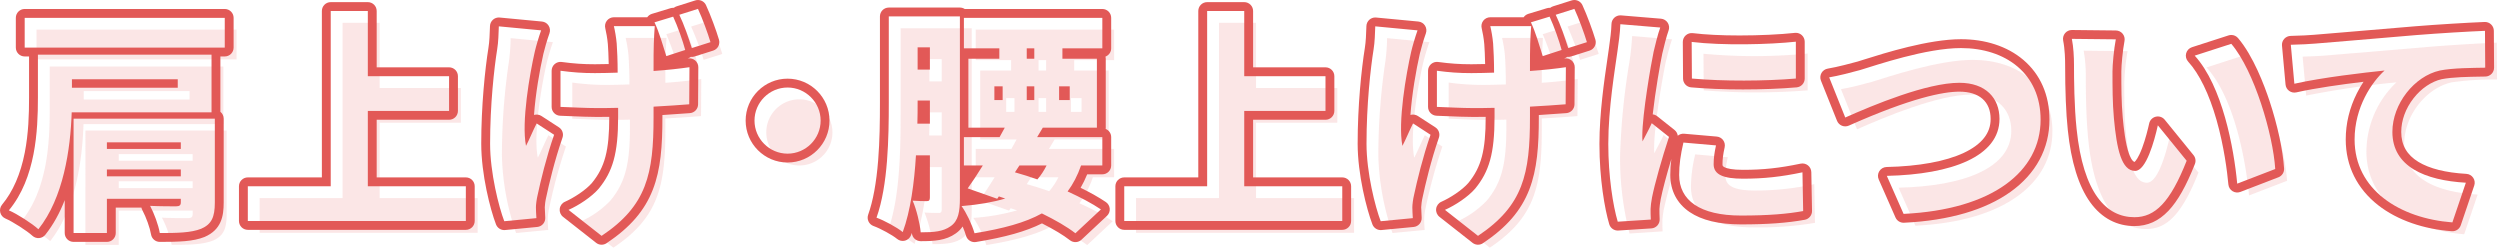
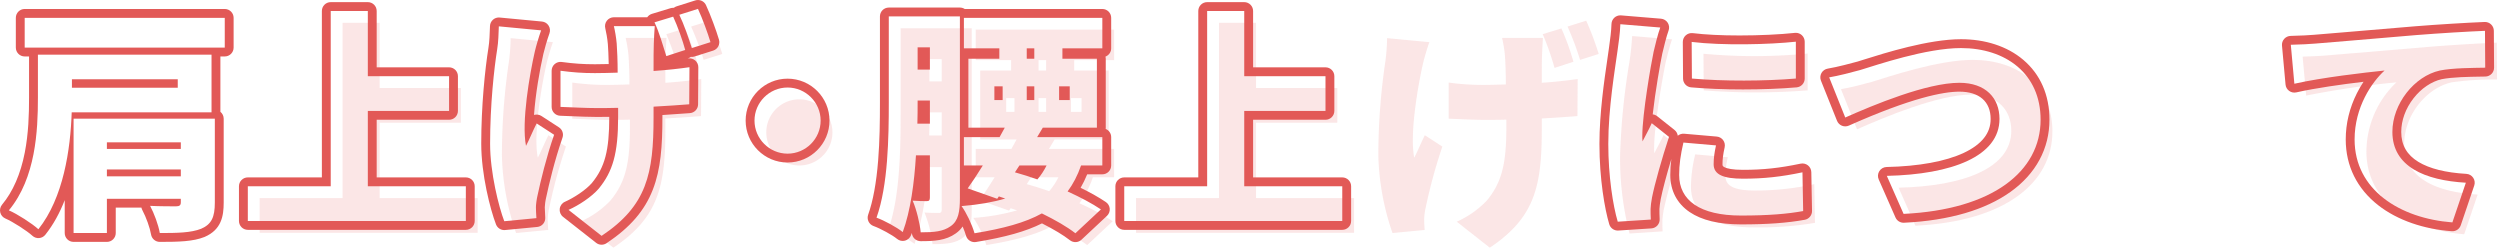
<svg xmlns="http://www.w3.org/2000/svg" width="423.281" height="42.55" viewBox="0 0 423.281 42.55">
  <g id="グループ_11176" data-name="グループ 11176" transform="translate(-519.861 -2450.623)">
    <g id="グループ_11176-2" data-name="グループ 11176" transform="translate(-1338.924 324.44)" style="isolation: isolate">
      <g id="パス_207133" data-name="パス 207133" fill="rgba(0,0,0,0)" stroke-linecap="round" stroke-linejoin="round">
-         <path d="M 1885.841 2166.388 L 1885.208 2166.388 L 1885.102 2165.764 C 1884.893 2164.54 1884.236 2162.701 1883.539 2161.39 L 1883.112 2160.588 L 1877.633 2160.588 L 1877.633 2165.638 L 1877.633 2166.388 L 1876.883 2166.388 L 1871.243 2166.388 L 1870.493 2166.388 L 1870.493 2165.638 L 1870.493 2155.01 C 1869.634 2158.795 1868.204 2162.536 1865.871 2165.465 L 1865.368 2166.095 L 1864.775 2165.548 C 1863.799 2164.647 1861.295 2163.045 1859.99 2162.488 L 1859.065 2162.092 L 1859.708 2161.318 C 1861.634 2159.004 1862.983 2155.919 1863.718 2152.151 C 1864.367 2148.824 1864.454 2145.537 1864.454 2142.761 L 1864.454 2135.442 L 1864.454 2134.992 L 1862.965 2134.992 L 1862.215 2134.992 L 1862.215 2134.242 L 1862.215 2129.203 L 1862.215 2128.453 L 1862.965 2128.453 L 1896.839 2128.453 L 1897.589 2128.453 L 1897.589 2129.203 L 1897.589 2134.242 L 1897.589 2134.992 L 1896.839 2134.992 L 1895.35 2134.992 L 1895.35 2135.442 L 1895.35 2145.2 L 1895.35 2145.53 L 1895.909 2145.53 L 1895.909 2146.28 L 1895.909 2160.479 C 1895.909 2161.907 1895.73 2162.896 1895.328 2163.684 C 1894.891 2164.538 1894.195 2165.149 1893.137 2165.605 L 1893.127 2165.61 L 1893.116 2165.614 C 1891.302 2166.333 1888.957 2166.388 1885.841 2166.388 Z" stroke="none" />
+         <path d="M 1885.841 2166.388 L 1885.208 2166.388 L 1885.102 2165.764 C 1884.893 2164.54 1884.236 2162.701 1883.539 2161.39 L 1883.112 2160.588 L 1877.633 2160.588 L 1877.633 2165.638 L 1877.633 2166.388 L 1876.883 2166.388 L 1871.243 2166.388 L 1870.493 2166.388 L 1870.493 2165.638 L 1870.493 2155.01 C 1869.634 2158.795 1868.204 2162.536 1865.871 2165.465 L 1865.368 2166.095 L 1864.775 2165.548 C 1863.799 2164.647 1861.295 2163.045 1859.99 2162.488 L 1859.065 2162.092 L 1859.708 2161.318 C 1861.634 2159.004 1862.983 2155.919 1863.718 2152.151 C 1864.367 2148.824 1864.454 2145.537 1864.454 2142.761 L 1864.454 2135.442 L 1864.454 2134.992 L 1862.965 2134.992 L 1862.215 2134.992 L 1862.215 2134.242 L 1862.215 2129.203 L 1862.215 2128.453 L 1862.965 2128.453 L 1896.839 2128.453 L 1897.589 2128.453 L 1897.589 2129.203 L 1897.589 2134.242 L 1897.589 2134.992 L 1896.839 2134.992 L 1895.35 2134.992 L 1895.35 2135.442 L 1895.35 2145.2 L 1895.35 2145.53 L 1895.909 2145.53 L 1895.909 2146.28 L 1895.909 2160.479 C 1894.891 2164.538 1894.195 2165.149 1893.137 2165.605 L 1893.127 2165.61 L 1893.116 2165.614 C 1891.302 2166.333 1888.957 2166.388 1885.841 2166.388 Z" stroke="none" />
        <path d="M 1862.965 2129.203 L 1862.965 2134.242 L 1896.839 2134.242 L 1896.839 2129.203 L 1862.965 2129.203 M 1865.204 2135.442 L 1865.204 2142.761 C 1865.204 2148.28 1864.844 2156.318 1860.285 2161.798 C 1861.686 2162.397 1864.244 2164.037 1865.284 2164.997 C 1869.523 2159.678 1870.723 2151.479 1870.924 2145.2 L 1894.6 2145.2 L 1894.6 2135.442 L 1865.204 2135.442 M 1888.881 2141.041 L 1870.963 2141.041 L 1870.963 2139.602 L 1888.881 2139.602 L 1888.881 2141.041 M 1871.243 2146.28 L 1871.243 2165.638 L 1876.883 2165.638 L 1876.883 2159.838 L 1889.4 2159.838 L 1889.4 2160.438 C 1889.4 2160.958 1889.16 2161.118 1888.561 2161.118 C 1888.041 2161.118 1885.761 2161.118 1884.201 2161.038 C 1884.881 2162.317 1885.602 2164.237 1885.841 2165.638 C 1888.801 2165.638 1891.12 2165.598 1892.84 2164.917 C 1894.6 2164.157 1895.159 2162.958 1895.159 2160.479 L 1895.159 2146.28 L 1871.243 2146.28 M 1889.4 2151.399 L 1876.883 2151.399 L 1876.883 2150.28 L 1889.4 2150.28 L 1889.4 2151.399 M 1889.4 2156.039 L 1876.883 2156.039 L 1876.883 2154.879 L 1889.4 2154.879 L 1889.4 2156.039 M 1862.965 2127.703 L 1896.839 2127.703 C 1897.667 2127.703 1898.339 2128.375 1898.339 2129.203 L 1898.339 2134.242 C 1898.339 2135.07 1897.667 2135.742 1896.839 2135.742 L 1896.1 2135.742 L 1896.1 2145.112 C 1896.441 2145.387 1896.659 2145.808 1896.659 2146.28 L 1896.659 2160.479 C 1896.659 2162.776 1896.268 2165.07 1893.435 2166.294 C 1893.421 2166.3 1893.406 2166.306 1893.392 2166.312 C 1891.455 2167.079 1889.04 2167.138 1885.841 2167.138 C 1885.11 2167.138 1884.485 2166.611 1884.362 2165.89 C 1884.165 2164.735 1883.541 2162.991 1882.877 2161.742 C 1882.808 2161.613 1882.76 2161.477 1882.731 2161.338 L 1878.383 2161.338 L 1878.383 2165.638 C 1878.383 2166.466 1877.711 2167.138 1876.883 2167.138 L 1871.243 2167.138 C 1870.415 2167.138 1869.743 2166.466 1869.743 2165.638 L 1869.743 2160.069 C 1868.912 2162.194 1867.839 2164.198 1866.457 2165.932 C 1866.197 2166.258 1865.814 2166.461 1865.398 2166.493 C 1864.984 2166.525 1864.573 2166.382 1864.267 2166.099 C 1863.354 2165.257 1860.919 2163.7 1859.695 2163.177 C 1859.26 2162.991 1858.938 2162.61 1858.827 2162.149 C 1858.716 2161.689 1858.829 2161.203 1859.132 2160.839 C 1860.976 2158.622 1862.271 2155.651 1862.982 2152.007 C 1863.618 2148.743 1863.704 2145.502 1863.704 2142.761 L 1863.704 2135.742 L 1862.965 2135.742 C 1862.136 2135.742 1861.465 2135.07 1861.465 2134.242 L 1861.465 2129.203 C 1861.465 2128.375 1862.136 2127.703 1862.965 2127.703 Z" stroke="none" fill="#e25957" />
      </g>
      <g id="パス_207134" data-name="パス 207134" fill="rgba(0,0,0,0)" stroke-linecap="round" stroke-linejoin="round">
        <path d="M 1938.408 2164.348 L 1937.658 2164.348 L 1900.744 2164.348 L 1899.994 2164.348 L 1899.994 2163.598 L 1899.994 2157.719 L 1899.994 2156.969 L 1900.744 2156.969 L 1914.032 2156.969 L 1914.032 2128.044 L 1914.032 2127.294 L 1914.782 2127.294 L 1921.062 2127.294 L 1921.812 2127.294 L 1921.812 2128.044 L 1921.812 2138.332 L 1934.818 2138.332 L 1935.568 2138.332 L 1935.568 2139.082 L 1935.568 2144.961 L 1935.568 2145.711 L 1934.818 2145.711 L 1921.812 2145.711 L 1921.812 2156.969 L 1937.658 2156.969 L 1938.408 2156.969 L 1938.408 2157.719 L 1938.408 2163.598 L 1938.408 2164.348 Z" stroke="none" />
        <path d="M 1937.658 2163.598 L 1937.658 2157.719 L 1921.062 2157.719 L 1921.062 2144.961 L 1934.818 2144.961 L 1934.818 2139.082 L 1921.062 2139.082 L 1921.062 2128.044 L 1914.782 2128.044 L 1914.782 2157.719 L 1900.744 2157.719 L 1900.744 2163.598 L 1937.658 2163.598 M 1937.658 2165.098 L 1900.744 2165.098 C 1899.916 2165.098 1899.244 2164.426 1899.244 2163.598 L 1899.244 2157.719 C 1899.244 2156.891 1899.916 2156.219 1900.744 2156.219 L 1913.282 2156.219 L 1913.282 2128.044 C 1913.282 2127.216 1913.953 2126.544 1914.782 2126.544 L 1921.062 2126.544 C 1921.89 2126.544 1922.562 2127.216 1922.562 2128.044 L 1922.562 2137.582 L 1934.818 2137.582 C 1935.646 2137.582 1936.318 2138.254 1936.318 2139.082 L 1936.318 2144.961 C 1936.318 2145.789 1935.646 2146.461 1934.818 2146.461 L 1922.562 2146.461 L 1922.562 2156.219 L 1937.658 2156.219 C 1938.486 2156.219 1939.158 2156.891 1939.158 2157.719 L 1939.158 2163.598 C 1939.158 2164.426 1938.486 2165.098 1937.658 2165.098 Z" stroke="none" fill="#e25957" />
      </g>
      <g id="パス_207135" data-name="パス 207135" fill="rgba(0,0,0,0)" stroke-linecap="round" stroke-linejoin="round">
        <path d="M 1960.606 2167.042 L 1960.179 2166.707 L 1954.58 2162.308 L 1953.598 2161.537 L 1954.74 2161.032 C 1956.24 2160.368 1958.396 2159.023 1959.587 2157.636 C 1960.759 2156.205 1961.492 2154.807 1961.963 2153.104 C 1962.46 2151.312 1962.691 2149.055 1962.691 2146.001 L 1962.691 2145.209 C 1961.667 2145.23 1960.661 2145.23 1959.682 2145.23 C 1958.475 2145.23 1956.984 2145.167 1955.406 2145.101 C 1954.83 2145.077 1954.235 2145.052 1953.656 2145.031 L 1952.934 2145.004 L 1952.934 2144.281 L 1952.934 2138.162 L 1952.934 2137.305 L 1953.784 2137.419 C 1955.894 2137.702 1957.502 2137.812 1959.521 2137.812 C 1960.523 2137.812 1961.542 2137.785 1962.607 2137.753 C 1962.591 2136.036 1962.52 2134.523 1962.453 2133.618 C 1962.373 2132.62 1962.131 2131.337 1961.993 2130.786 L 1961.76 2129.854 L 1962.721 2129.854 L 1968.717 2129.854 L 1968.548 2129.499 L 1969.382 2129.245 L 1972.542 2128.285 L 1973.166 2128.096 L 1973.167 2128.097 L 1973.573 2127.969 L 1976.733 2126.969 L 1977.362 2126.77 L 1977.639 2127.369 C 1978.429 2129.071 1979.356 2131.624 1979.797 2133.109 L 1980.007 2133.815 L 1979.304 2134.037 L 1976.145 2135.037 L 1975.436 2135.261 L 1975.425 2135.228 L 1975.031 2135.356 L 1971.832 2136.396 L 1971.114 2136.63 L 1970.885 2135.91 C 1970.778 2135.574 1970.67 2135.225 1970.556 2134.855 C 1970.448 2134.506 1970.337 2134.147 1970.222 2133.783 C 1970.195 2134.543 1970.191 2135.896 1970.19 2137.395 C 1971.997 2137.253 1973.824 2137.052 1975.411 2136.82 L 1976.276 2136.694 L 1976.27 2137.567 L 1976.229 2143.846 L 1976.224 2144.537 L 1975.535 2144.589 L 1975.418 2144.598 C 1974.033 2144.701 1972.191 2144.84 1970.19 2144.952 L 1970.19 2146.04 C 1970.19 2150.806 1969.923 2154.667 1968.619 2158.016 C 1967.953 2159.727 1967.039 2161.244 1965.824 2162.654 C 1964.586 2164.092 1963.027 2165.428 1961.058 2166.741 L 1960.606 2167.042 Z M 1943.668 2164.439 L 1943.464 2163.906 C 1942.447 2161.254 1941.015 2155.347 1941.015 2150.52 C 1941.015 2144.193 1941.64 2138.046 1942.224 2134.403 C 1942.405 2133.315 1942.451 2131.93 1942.488 2130.817 L 1942.495 2130.619 L 1942.521 2129.822 L 1943.315 2129.897 L 1950.474 2130.576 L 1951.433 2130.667 L 1951.109 2131.575 C 1950.738 2132.616 1950.255 2134.243 1950.056 2135.127 C 1949.376 2138.103 1948.342 2143.865 1948.358 2148.025 C 1948.566 2147.571 1948.775 2147.126 1948.978 2146.735 L 1949.359 2146.001 L 1950.052 2146.451 L 1953.012 2148.371 L 1953.505 2148.691 L 1953.312 2149.246 C 1951.932 2153.217 1950.981 2157.309 1950.537 2159.394 L 1950.535 2159.407 L 1950.532 2159.42 C 1950.386 2160.003 1950.273 2160.897 1950.273 2161.278 C 1950.273 2161.629 1950.302 2162.282 1950.352 2163.069 L 1950.399 2163.794 L 1949.676 2163.864 L 1944.235 2164.385 L 1943.668 2164.439 Z" stroke="none" />
        <path d="M 1976.959 2127.684 L 1973.799 2128.684 C 1974.6 2130.323 1975.359 2132.603 1975.919 2134.322 L 1979.078 2133.322 C 1978.639 2131.843 1977.719 2129.323 1976.959 2127.684 M 1972.76 2129.003 L 1969.6 2129.963 C 1970.4 2131.643 1971.04 2133.923 1971.6 2135.683 L 1974.799 2134.643 C 1974.399 2133.123 1973.52 2130.644 1972.76 2129.003 M 1962.721 2130.604 C 1962.881 2131.243 1963.121 2132.563 1963.201 2133.563 C 1963.281 2134.643 1963.361 2136.482 1963.361 2138.481 C 1962.041 2138.521 1960.762 2138.562 1959.521 2138.562 C 1957.402 2138.562 1955.763 2138.441 1953.684 2138.162 L 1953.684 2144.281 C 1955.803 2144.36 1958.042 2144.48 1959.682 2144.48 C 1960.922 2144.48 1962.162 2144.48 1963.441 2144.44 L 1963.441 2146.001 C 1963.441 2152.199 1962.521 2155.239 1960.162 2158.118 C 1958.962 2159.519 1956.762 2160.958 1955.043 2161.718 L 1960.642 2166.117 C 1968.32 2160.998 1969.44 2155.599 1969.44 2146.04 L 1969.44 2144.241 C 1971.76 2144.121 1973.879 2143.961 1975.479 2143.841 L 1975.52 2137.562 C 1973.879 2137.802 1971.76 2138.042 1969.44 2138.202 C 1969.44 2136.202 1969.44 2134.402 1969.48 2133.563 C 1969.52 2132.643 1969.561 2131.603 1969.641 2130.604 L 1962.721 2130.604 M 1943.244 2130.644 C 1943.205 2131.803 1943.164 2133.322 1942.965 2134.522 C 1942.445 2137.762 1941.765 2143.921 1941.765 2150.52 C 1941.765 2155.438 1943.244 2161.238 1944.164 2163.638 L 1949.604 2163.117 C 1949.563 2162.478 1949.523 2161.718 1949.523 2161.278 C 1949.523 2160.838 1949.644 2159.878 1949.804 2159.238 C 1950.323 2156.799 1951.283 2152.8 1952.604 2149 L 1949.644 2147.08 C 1949.043 2148.24 1948.363 2149.92 1947.844 2150.88 C 1947.044 2146.841 1948.484 2138.642 1949.324 2134.962 C 1949.523 2134.082 1950.004 2132.442 1950.403 2131.323 L 1943.244 2130.644 M 1976.959 2126.184 C 1977.53 2126.184 1978.068 2126.511 1978.32 2127.053 C 1979.124 2128.787 1980.068 2131.385 1980.516 2132.895 C 1980.749 2133.679 1980.31 2134.505 1979.531 2134.752 L 1976.372 2135.752 C 1976.161 2135.819 1975.946 2135.837 1975.74 2135.812 C 1975.602 2135.923 1975.441 2136.011 1975.263 2136.07 L 1975.185 2136.095 C 1975.224 2136.089 1975.264 2136.083 1975.303 2136.078 C 1975.737 2136.014 1976.175 2136.143 1976.505 2136.43 C 1976.835 2136.718 1977.023 2137.135 1977.02 2137.572 L 1976.979 2143.851 C 1976.974 2144.632 1976.37 2145.279 1975.591 2145.337 L 1975.474 2145.346 C 1974.251 2145.437 1972.672 2145.556 1970.94 2145.659 L 1970.94 2146.04 C 1970.94 2150.891 1970.664 2154.83 1969.318 2158.288 C 1968.62 2160.08 1967.663 2161.668 1966.392 2163.144 C 1965.109 2164.633 1963.5 2166.014 1961.474 2167.365 C 1960.935 2167.725 1960.225 2167.698 1959.715 2167.296 L 1954.116 2162.897 C 1953.702 2162.572 1953.489 2162.054 1953.555 2161.531 C 1953.62 2161.009 1953.955 2160.559 1954.436 2160.346 C 1955.905 2159.697 1957.945 2158.394 1959.012 2157.154 C 1961.202 2154.476 1961.941 2151.659 1961.941 2146.001 L 1961.941 2145.971 C 1961.175 2145.98 1960.421 2145.98 1959.682 2145.98 C 1958.46 2145.98 1956.961 2145.917 1955.374 2145.851 C 1954.799 2145.826 1954.205 2145.802 1953.628 2145.78 C 1952.822 2145.75 1952.184 2145.088 1952.184 2144.281 L 1952.184 2138.162 C 1952.184 2137.729 1952.371 2137.318 1952.696 2137.033 C 1953.022 2136.748 1953.454 2136.617 1953.883 2136.676 C 1955.958 2136.954 1957.538 2137.062 1959.521 2137.062 C 1960.28 2137.062 1961.051 2137.046 1961.847 2137.025 C 1961.821 2135.636 1961.762 2134.439 1961.705 2133.677 C 1961.631 2132.759 1961.403 2131.515 1961.266 2130.969 C 1961.154 2130.52 1961.254 2130.045 1961.538 2129.681 C 1961.823 2129.317 1962.259 2129.104 1962.721 2129.104 L 1968.37 2129.104 C 1968.561 2128.831 1968.84 2128.626 1969.164 2128.528 L 1972.324 2127.568 C 1972.505 2127.512 1972.69 2127.494 1972.87 2127.507 C 1973.01 2127.396 1973.172 2127.309 1973.346 2127.254 L 1976.506 2126.254 C 1976.656 2126.207 1976.809 2126.184 1976.959 2126.184 Z M 1943.244 2129.144 C 1943.291 2129.144 1943.338 2129.146 1943.386 2129.151 L 1950.545 2129.83 C 1951.005 2129.873 1951.42 2130.127 1951.668 2130.518 C 1951.917 2130.908 1951.971 2131.391 1951.816 2131.827 C 1951.415 2132.951 1950.96 2134.526 1950.787 2135.293 C 1950.163 2138.026 1949.448 2142.137 1949.2 2145.647 C 1949.22 2145.641 1949.24 2145.635 1949.26 2145.63 C 1949.669 2145.522 1950.105 2145.592 1950.46 2145.822 L 1953.42 2147.741 C 1954 2148.117 1954.248 2148.84 1954.021 2149.492 C 1952.654 2153.425 1951.711 2157.482 1951.271 2159.55 C 1951.267 2159.567 1951.263 2159.585 1951.259 2159.602 C 1951.122 2160.15 1951.023 2160.984 1951.023 2161.278 C 1951.023 2161.614 1951.051 2162.249 1951.101 2163.021 C 1951.153 2163.829 1950.553 2164.533 1949.747 2164.61 L 1944.307 2165.131 C 1943.637 2165.196 1943.004 2164.804 1942.763 2164.175 C 1941.797 2161.655 1940.265 2155.719 1940.265 2150.52 C 1940.265 2144.149 1940.895 2137.956 1941.484 2134.284 C 1941.484 2134.282 1941.485 2134.279 1941.485 2134.277 C 1941.657 2133.241 1941.702 2131.883 1941.738 2130.792 L 1941.745 2130.594 C 1941.759 2130.18 1941.943 2129.791 1942.254 2129.518 C 1942.528 2129.276 1942.881 2129.144 1943.244 2129.144 Z" stroke="none" fill="#e25957" />
      </g>
      <g id="パス_207136" data-name="パス 207136" fill="rgba(0,0,0,0)" stroke-linecap="round" stroke-linejoin="round">
        <path d="M 1992.13 2152.949 C 1988.629 2152.949 1985.781 2150.101 1985.781 2146.601 C 1985.781 2143.1 1988.629 2140.251 1992.13 2140.251 C 1995.631 2140.251 1998.479 2143.1 1998.479 2146.601 C 1998.479 2150.101 1995.631 2152.949 1992.13 2152.949 Z" stroke="none" />
        <path d="M 1992.13 2152.199 C 1995.209 2152.199 1997.729 2149.68 1997.729 2146.601 C 1997.729 2143.521 1995.209 2141.001 1992.13 2141.001 C 1989.051 2141.001 1986.531 2143.521 1986.531 2146.601 C 1986.531 2149.68 1989.051 2152.199 1992.13 2152.199 M 1992.13 2153.699 C 1988.216 2153.699 1985.031 2150.515 1985.031 2146.601 C 1985.031 2142.686 1988.216 2139.501 1992.13 2139.501 C 1996.044 2139.501 1999.229 2142.686 1999.229 2146.601 C 1999.229 2150.515 1996.044 2153.699 1992.13 2153.699 Z" stroke="none" fill="#e25957" />
      </g>
      <g id="パス_207137" data-name="パス 207137" fill="rgba(0,0,0,0)" stroke-linecap="round" stroke-linejoin="round">
        <path d="M 2011.964 2166.733 L 2011.149 2166.054 C 2010.23 2165.289 2008.065 2164.145 2006.938 2163.745 L 2006.23 2163.493 L 2006.483 2162.786 C 2007.335 2160.403 2007.901 2157.331 2008.216 2153.395 C 2008.482 2150.06 2008.519 2146.717 2008.519 2143.601 L 2008.519 2128.963 L 2008.519 2128.213 L 2009.269 2128.213 L 2021.307 2128.213 L 2022.057 2128.213 L 2022.057 2128.453 L 2045.423 2128.453 L 2046.173 2128.453 L 2046.173 2129.203 L 2046.173 2134.362 L 2046.173 2135.112 L 2045.423 2135.112 L 2039.414 2135.112 L 2039.414 2135.372 L 2044.503 2135.372 L 2045.253 2135.372 L 2045.253 2136.122 L 2045.253 2147.8 L 2045.253 2148.55 L 2044.503 2148.55 L 2035.769 2148.55 L 2035.709 2148.65 L 2045.423 2148.65 L 2046.173 2148.65 L 2046.173 2149.4 L 2046.173 2154.199 L 2046.173 2154.949 L 2045.423 2154.949 L 2042.349 2154.949 C 2041.884 2156.179 2041.329 2157.283 2040.669 2158.294 C 2042.658 2159.232 2044.315 2160.146 2045.603 2161.017 L 2046.382 2161.543 L 2045.695 2162.186 L 2041.375 2166.225 L 2040.908 2166.662 L 2040.403 2166.269 C 2039.17 2165.311 2037.466 2164.292 2035.201 2163.162 C 2032.542 2164.567 2029.032 2165.577 2023.907 2166.417 L 2023.251 2166.525 L 2023.066 2165.885 C 2022.788 2164.926 2022.284 2163.747 2021.755 2162.768 C 2021.499 2163.684 2021.031 2164.495 2020.18 2165.09 C 2018.66 2166.179 2016.784 2166.268 2014.668 2166.268 L 2013.978 2166.268 L 2013.921 2165.58 C 2013.85 2164.728 2013.608 2163.541 2013.303 2162.446 C 2013.019 2163.661 2012.695 2164.76 2012.332 2165.739 L 2011.964 2166.733 Z M 2022.057 2158.672 L 2022.057 2159.718 C 2022.057 2159.907 2022.056 2160.096 2022.052 2160.285 C 2023.24 2160.177 2024.361 2160.032 2025.408 2159.852 L 2022.378 2158.785 L 2022.057 2158.672 Z M 2013.888 2159.447 C 2014.491 2159.48 2015.098 2159.487 2015.478 2159.488 L 2015.478 2153.229 L 2014.571 2153.229 C 2014.417 2155.501 2014.188 2157.576 2013.888 2159.447 Z M 2022.057 2154.949 L 2022.057 2157.585 C 2022.649 2156.754 2023.252 2155.859 2023.833 2154.949 L 2022.057 2154.949 Z M 2031.903 2154.949 C 2032.692 2155.185 2033.454 2155.429 2034.18 2155.679 C 2034.36 2155.45 2034.533 2155.207 2034.698 2154.949 L 2031.903 2154.949 Z M 2022.057 2148.65 L 2027.588 2148.65 C 2027.606 2148.616 2027.625 2148.583 2027.643 2148.55 L 2022.746 2148.55 L 2022.057 2148.55 L 2022.057 2148.65 Z M 2014.877 2146.37 L 2015.478 2146.37 L 2015.478 2143.951 L 2014.898 2143.951 C 2014.898 2144.707 2014.895 2145.525 2014.877 2146.37 Z M 2038.854 2142.371 L 2039.154 2142.371 L 2039.154 2141.552 L 2038.854 2141.552 L 2038.854 2142.371 Z M 2014.898 2137.212 L 2015.478 2137.212 L 2015.478 2134.952 L 2014.898 2134.952 L 2014.898 2137.212 Z M 2022.057 2135.372 L 2022.746 2135.372 L 2027.235 2135.372 L 2027.235 2135.112 L 2022.057 2135.112 L 2022.057 2135.372 Z" stroke="none" />
        <path d="M 2040.863 2165.677 L 2045.183 2161.638 C 2043.703 2160.638 2041.743 2159.599 2039.543 2158.599 C 2040.463 2157.358 2041.223 2155.919 2041.823 2154.199 L 2045.423 2154.199 L 2045.423 2149.4 L 2034.385 2149.4 L 2035.344 2147.8 L 2044.503 2147.8 L 2044.503 2136.122 L 2038.664 2136.122 L 2038.664 2134.362 L 2045.423 2134.362 L 2045.423 2129.203 L 2021.986 2129.203 L 2021.986 2134.362 L 2027.985 2134.362 L 2027.985 2136.122 L 2022.746 2136.122 L 2022.746 2147.8 L 2028.905 2147.8 C 2028.625 2148.32 2028.346 2148.84 2028.025 2149.4 L 2021.986 2149.4 L 2021.986 2154.199 L 2025.186 2154.199 C 2024.307 2155.639 2023.426 2156.959 2022.627 2158.078 L 2027.625 2159.838 L 2027.906 2159.438 L 2028.985 2159.798 C 2026.986 2160.398 2024.547 2160.838 2021.586 2161.078 C 2022.387 2162.158 2023.346 2164.157 2023.786 2165.677 C 2028.666 2164.877 2032.385 2163.878 2035.185 2162.317 C 2037.464 2163.438 2039.424 2164.558 2040.863 2165.677 M 2031.385 2154.199 L 2035.984 2154.199 C 2035.545 2155.079 2035.024 2155.879 2034.424 2156.559 C 2033.185 2156.119 2031.904 2155.719 2030.625 2155.359 L 2031.385 2154.199 M 2038.104 2140.802 L 2039.904 2140.802 L 2039.904 2143.121 L 2038.104 2143.121 L 2038.104 2140.802 M 2032.625 2140.802 L 2033.904 2140.802 L 2033.904 2143.121 L 2032.625 2143.121 L 2032.625 2140.802 M 2027.146 2140.802 L 2028.545 2140.802 L 2028.545 2143.121 L 2027.146 2143.121 L 2027.146 2140.802 M 2032.625 2134.362 L 2033.904 2134.362 L 2033.904 2136.122 L 2032.625 2136.122 L 2032.625 2134.362 M 2014.668 2165.518 C 2016.907 2165.518 2018.467 2165.397 2019.747 2164.478 C 2021.066 2163.558 2021.307 2161.998 2021.307 2159.718 L 2021.307 2128.963 L 2009.269 2128.963 L 2009.269 2143.601 C 2009.269 2149.439 2009.148 2157.559 2007.189 2163.038 C 2008.429 2163.478 2010.668 2164.678 2011.629 2165.478 C 2012.948 2161.918 2013.588 2157.118 2013.868 2152.479 L 2016.228 2152.479 L 2016.228 2159.599 C 2016.228 2160.078 2016.107 2160.238 2015.707 2160.238 C 2015.308 2160.238 2014.229 2160.238 2013.309 2160.158 C 2013.947 2161.598 2014.548 2164.077 2014.668 2165.518 M 2014.148 2143.201 L 2016.228 2143.201 L 2016.228 2147.12 L 2014.107 2147.12 C 2014.148 2145.881 2014.148 2144.681 2014.148 2143.601 L 2014.148 2143.201 M 2014.148 2134.202 L 2016.228 2134.202 L 2016.228 2137.962 L 2014.148 2137.962 L 2014.148 2134.202 M 2023.785 2167.177 C 2023.128 2167.177 2022.533 2166.744 2022.345 2166.094 C 2022.207 2165.617 2022.005 2165.073 2021.772 2164.53 C 2021.477 2164.966 2021.098 2165.363 2020.614 2165.702 C 2018.914 2166.919 2016.915 2167.018 2014.668 2167.018 C 2013.888 2167.018 2013.238 2166.42 2013.173 2165.643 C 2013.173 2165.636 2013.172 2165.629 2013.171 2165.622 C 2013.127 2165.75 2013.081 2165.875 2013.036 2165.999 C 2012.866 2166.456 2012.486 2166.802 2012.016 2166.927 C 2011.546 2167.053 2011.044 2166.942 2010.669 2166.631 C 2009.89 2165.982 2007.843 2164.862 2006.687 2164.452 C 2006.312 2164.319 2006.005 2164.041 2005.834 2163.681 C 2005.663 2163.322 2005.642 2162.908 2005.776 2162.533 C 2006.594 2160.246 2007.164 2157.151 2007.468 2153.335 C 2007.733 2150.027 2007.769 2146.702 2007.769 2143.601 L 2007.769 2128.963 C 2007.769 2128.135 2008.441 2127.463 2009.269 2127.463 L 2021.307 2127.463 C 2021.607 2127.463 2021.887 2127.551 2022.121 2127.703 L 2045.423 2127.703 C 2046.251 2127.703 2046.923 2128.375 2046.923 2129.203 L 2046.923 2134.362 C 2046.923 2135.001 2046.523 2135.547 2045.96 2135.763 C 2045.988 2135.878 2046.003 2135.998 2046.003 2136.122 L 2046.003 2147.8 C 2046.003 2147.871 2045.998 2147.941 2045.988 2148.01 C 2046.536 2148.233 2046.923 2148.771 2046.923 2149.4 L 2046.923 2154.199 C 2046.923 2155.027 2046.251 2155.699 2045.423 2155.699 L 2042.86 2155.699 C 2042.53 2156.509 2042.16 2157.265 2041.745 2157.979 C 2043.437 2158.807 2044.871 2159.617 2046.023 2160.395 C 2046.401 2160.651 2046.642 2161.065 2046.678 2161.52 C 2046.714 2161.975 2046.541 2162.422 2046.207 2162.734 L 2041.887 2166.773 C 2041.349 2167.276 2040.524 2167.313 2039.942 2166.861 C 2038.81 2165.981 2037.256 2165.043 2035.205 2164.003 C 2032.516 2165.356 2029.019 2166.339 2024.029 2167.157 C 2023.947 2167.171 2023.865 2167.177 2023.785 2167.177 Z" stroke="none" fill="#e25957" />
      </g>
      <g id="パス_207138" data-name="パス 207138" fill="rgba(0,0,0,0)" stroke-linecap="round" stroke-linejoin="round">
        <path d="M 2086.797 2164.348 L 2086.047 2164.348 L 2049.133 2164.348 L 2048.383 2164.348 L 2048.383 2163.598 L 2048.383 2157.719 L 2048.383 2156.969 L 2049.133 2156.969 L 2062.42 2156.969 L 2062.42 2128.044 L 2062.42 2127.294 L 2063.17 2127.294 L 2069.449 2127.294 L 2070.199 2127.294 L 2070.199 2128.044 L 2070.199 2138.332 L 2083.207 2138.332 L 2083.957 2138.332 L 2083.957 2139.082 L 2083.957 2144.961 L 2083.957 2145.711 L 2083.207 2145.711 L 2070.199 2145.711 L 2070.199 2156.969 L 2086.047 2156.969 L 2086.797 2156.969 L 2086.797 2157.719 L 2086.797 2163.598 L 2086.797 2164.348 Z" stroke="none" />
        <path d="M 2086.047 2163.598 L 2086.047 2157.719 L 2069.449 2157.719 L 2069.449 2144.961 L 2083.207 2144.961 L 2083.207 2139.082 L 2069.449 2139.082 L 2069.449 2128.044 L 2063.17 2128.044 L 2063.17 2157.719 L 2049.133 2157.719 L 2049.133 2163.598 L 2086.047 2163.598 M 2086.047 2165.098 L 2049.133 2165.098 C 2048.305 2165.098 2047.633 2164.426 2047.633 2163.598 L 2047.633 2157.719 C 2047.633 2156.891 2048.305 2156.219 2049.133 2156.219 L 2061.67 2156.219 L 2061.67 2128.044 C 2061.67 2127.216 2062.342 2126.544 2063.17 2126.544 L 2069.449 2126.544 C 2070.277 2126.544 2070.949 2127.216 2070.949 2128.044 L 2070.949 2137.582 L 2083.207 2137.582 C 2084.035 2137.582 2084.707 2138.254 2084.707 2139.082 L 2084.707 2144.961 C 2084.707 2145.789 2084.035 2146.461 2083.207 2146.461 L 2070.949 2146.461 L 2070.949 2156.219 L 2086.047 2156.219 C 2086.875 2156.219 2087.547 2156.891 2087.547 2157.719 L 2087.547 2163.598 C 2087.547 2164.426 2086.875 2165.098 2086.047 2165.098 Z" stroke="none" fill="#e25957" />
      </g>
      <g id="パス_207139" data-name="パス 207139" fill="rgba(0,0,0,0)" stroke-linecap="round" stroke-linejoin="round">
        <path d="M 2108.993 2167.042 L 2108.566 2166.707 L 2102.968 2162.308 L 2101.986 2161.537 L 2103.128 2161.032 C 2104.629 2160.368 2106.784 2159.023 2107.975 2157.636 C 2109.147 2156.205 2109.88 2154.807 2110.352 2153.104 C 2110.849 2151.312 2111.08 2149.055 2111.08 2146.001 L 2111.08 2145.209 C 2110.056 2145.23 2109.05 2145.23 2108.07 2145.23 C 2106.864 2145.23 2105.373 2145.167 2103.795 2145.101 C 2103.218 2145.077 2102.622 2145.052 2102.043 2145.031 L 2101.321 2145.004 L 2101.321 2144.281 L 2101.321 2138.162 L 2101.321 2137.305 L 2102.171 2137.419 C 2104.281 2137.702 2105.89 2137.812 2107.91 2137.812 C 2108.911 2137.812 2109.93 2137.785 2110.997 2137.753 C 2110.98 2136.038 2110.909 2134.525 2110.842 2133.618 C 2110.77 2132.71 2110.546 2131.441 2110.382 2130.787 L 2110.146 2129.854 L 2111.109 2129.854 L 2117.105 2129.854 L 2116.936 2129.499 L 2117.77 2129.245 L 2120.93 2128.285 L 2121.554 2128.096 L 2121.555 2128.098 L 2121.962 2127.969 L 2125.122 2126.969 L 2125.751 2126.77 L 2126.029 2127.369 C 2126.816 2129.07 2127.744 2131.623 2128.186 2133.108 L 2128.396 2133.815 L 2127.693 2134.037 L 2124.533 2135.037 L 2123.824 2135.261 L 2123.813 2135.229 L 2123.42 2135.356 L 2120.22 2136.396 L 2119.502 2136.63 L 2119.273 2135.911 C 2119.166 2135.573 2119.058 2135.224 2118.943 2134.853 C 2118.836 2134.505 2118.725 2134.147 2118.61 2133.786 C 2118.583 2134.547 2118.579 2135.898 2118.578 2137.395 C 2120.387 2137.253 2122.214 2137.052 2123.798 2136.82 L 2124.663 2136.693 L 2124.657 2137.567 L 2124.617 2143.846 L 2124.613 2144.537 L 2123.923 2144.589 L 2123.822 2144.596 C 2122.434 2144.701 2120.586 2144.839 2118.578 2144.952 L 2118.578 2146.04 C 2118.578 2150.807 2118.311 2154.667 2117.007 2158.016 C 2116.341 2159.727 2115.427 2161.244 2114.212 2162.654 C 2112.974 2164.092 2111.415 2165.428 2109.445 2166.741 L 2108.993 2167.042 Z M 2092.057 2164.439 L 2091.853 2163.906 C 2090.835 2161.252 2089.402 2155.344 2089.402 2150.52 C 2089.402 2144.191 2090.028 2138.045 2090.614 2134.403 C 2090.792 2133.328 2090.838 2131.958 2090.875 2130.856 L 2090.884 2130.618 L 2090.911 2129.822 L 2091.704 2129.897 L 2098.862 2130.576 L 2099.821 2130.667 L 2099.498 2131.575 C 2099.091 2132.714 2098.624 2134.332 2098.443 2135.128 C 2097.764 2138.104 2096.73 2143.866 2096.746 2148.025 C 2096.954 2147.571 2097.163 2147.127 2097.365 2146.736 L 2097.745 2146 L 2098.439 2146.451 L 2101.399 2148.371 L 2101.892 2148.691 L 2101.699 2149.246 C 2100.32 2153.219 2099.369 2157.31 2098.924 2159.395 L 2098.922 2159.407 L 2098.918 2159.42 C 2098.774 2159.998 2098.662 2160.893 2098.662 2161.278 C 2098.662 2161.636 2098.691 2162.305 2098.74 2163.069 L 2098.787 2163.794 L 2098.063 2163.864 L 2092.625 2164.385 L 2092.057 2164.439 Z" stroke="none" />
-         <path d="M 2125.348 2127.684 L 2122.188 2128.684 C 2122.988 2130.323 2123.748 2132.603 2124.307 2134.322 L 2127.467 2133.322 C 2127.027 2131.843 2126.107 2129.323 2125.348 2127.684 M 2121.148 2129.003 L 2117.988 2129.963 C 2118.788 2131.643 2119.428 2133.923 2119.988 2135.683 L 2123.188 2134.643 C 2122.787 2133.123 2121.908 2130.644 2121.148 2129.003 M 2111.109 2130.604 C 2111.27 2131.243 2111.51 2132.563 2111.59 2133.563 C 2111.67 2134.643 2111.75 2136.482 2111.75 2138.481 C 2110.43 2138.521 2109.15 2138.562 2107.91 2138.562 C 2105.791 2138.562 2104.15 2138.441 2102.071 2138.162 L 2102.071 2144.281 C 2104.191 2144.36 2106.43 2144.48 2108.07 2144.48 C 2109.311 2144.48 2110.55 2144.48 2111.83 2144.44 L 2111.83 2146.001 C 2111.83 2152.199 2110.91 2155.239 2108.55 2158.118 C 2107.35 2159.519 2105.15 2160.958 2103.431 2161.718 L 2109.029 2166.117 C 2116.709 2160.998 2117.828 2155.599 2117.828 2146.04 L 2117.828 2144.241 C 2120.148 2144.121 2122.268 2143.961 2123.867 2143.841 L 2123.907 2137.562 C 2122.268 2137.802 2120.148 2138.042 2117.828 2138.202 C 2117.828 2136.202 2117.828 2134.402 2117.869 2133.563 C 2117.908 2132.643 2117.948 2131.603 2118.028 2130.604 L 2111.109 2130.604 M 2091.633 2130.644 C 2091.593 2131.803 2091.553 2133.322 2091.354 2134.522 C 2090.833 2137.762 2090.152 2143.921 2090.152 2150.52 C 2090.152 2155.438 2091.633 2161.238 2092.553 2163.638 L 2097.992 2163.117 C 2097.951 2162.478 2097.912 2161.718 2097.912 2161.278 C 2097.912 2160.838 2098.031 2159.878 2098.191 2159.238 C 2098.711 2156.799 2099.672 2152.8 2100.991 2149 L 2098.031 2147.08 C 2097.432 2148.24 2096.752 2149.92 2096.232 2150.88 C 2095.432 2146.841 2096.872 2138.642 2097.712 2134.962 C 2097.912 2134.082 2098.392 2132.442 2098.791 2131.323 L 2091.633 2130.644 M 2125.348 2126.184 C 2125.919 2126.184 2126.458 2126.511 2126.709 2127.054 C 2127.511 2128.786 2128.455 2131.384 2128.905 2132.894 C 2129.138 2133.679 2128.7 2134.505 2127.92 2134.752 L 2124.76 2135.752 C 2124.549 2135.819 2124.335 2135.836 2124.129 2135.812 C 2123.99 2135.923 2123.83 2136.012 2123.652 2136.07 L 2123.575 2136.094 C 2123.614 2136.089 2123.652 2136.083 2123.69 2136.078 C 2124.123 2136.014 2124.562 2136.143 2124.891 2136.43 C 2125.221 2136.717 2125.41 2137.134 2125.407 2137.572 L 2125.367 2143.851 C 2125.362 2144.632 2124.758 2145.279 2123.979 2145.337 L 2123.878 2145.344 C 2122.651 2145.437 2121.067 2145.555 2119.328 2145.659 L 2119.328 2146.04 C 2119.328 2150.891 2119.052 2154.831 2117.706 2158.288 C 2117.009 2160.08 2116.052 2161.668 2114.78 2163.144 C 2113.497 2164.633 2111.888 2166.014 2109.861 2167.365 C 2109.321 2167.725 2108.612 2167.697 2108.102 2167.296 L 2102.504 2162.897 C 2102.09 2162.572 2101.877 2162.054 2101.943 2161.531 C 2102.008 2161.009 2102.343 2160.559 2102.824 2160.346 C 2104.293 2159.697 2106.333 2158.393 2107.4 2157.154 C 2109.591 2154.476 2110.33 2151.659 2110.33 2146.001 L 2110.33 2145.971 C 2109.563 2145.98 2108.809 2145.98 2108.07 2145.98 C 2106.848 2145.98 2105.35 2145.917 2103.763 2145.851 C 2103.188 2145.826 2102.593 2145.802 2102.015 2145.78 C 2101.209 2145.75 2100.571 2145.088 2100.571 2144.281 L 2100.571 2138.162 C 2100.571 2137.729 2100.758 2137.318 2101.083 2137.033 C 2101.409 2136.749 2101.84 2136.617 2102.271 2136.676 C 2104.345 2136.954 2105.926 2137.062 2107.91 2137.062 C 2108.668 2137.062 2109.44 2137.046 2110.236 2137.025 C 2110.21 2135.638 2110.151 2134.441 2110.094 2133.678 C 2110.02 2132.755 2109.791 2131.514 2109.655 2130.971 C 2109.541 2130.522 2109.641 2130.047 2109.926 2129.682 C 2110.21 2129.317 2110.646 2129.104 2111.109 2129.104 L 2116.758 2129.104 C 2116.949 2128.831 2117.228 2128.626 2117.552 2128.528 L 2120.712 2127.568 C 2120.894 2127.512 2121.079 2127.493 2121.259 2127.507 C 2121.399 2127.396 2121.561 2127.309 2121.735 2127.254 L 2124.895 2126.254 C 2125.045 2126.207 2125.198 2126.184 2125.348 2126.184 Z M 2091.633 2129.144 C 2091.68 2129.144 2091.727 2129.146 2091.775 2129.151 L 2098.933 2129.83 C 2099.393 2129.873 2099.808 2130.127 2100.056 2130.518 C 2100.305 2130.908 2100.359 2131.391 2100.204 2131.827 C 2099.807 2132.941 2099.351 2134.52 2099.175 2135.295 C 2098.551 2138.026 2097.836 2142.137 2097.588 2145.647 C 2097.608 2145.641 2097.627 2145.635 2097.646 2145.63 C 2098.055 2145.522 2098.492 2145.591 2098.847 2145.822 L 2101.807 2147.741 C 2102.386 2148.117 2102.634 2148.84 2102.408 2149.492 C 2101.042 2153.427 2100.099 2157.483 2099.658 2159.551 C 2099.654 2159.568 2099.65 2159.585 2099.646 2159.602 C 2099.51 2160.145 2099.412 2160.98 2099.412 2161.278 C 2099.412 2161.621 2099.441 2162.272 2099.489 2163.021 C 2099.541 2163.829 2098.941 2164.533 2098.135 2164.61 L 2092.696 2165.131 C 2092.026 2165.196 2091.394 2164.804 2091.152 2164.175 C 2090.186 2161.653 2088.652 2155.716 2088.652 2150.52 C 2088.652 2144.147 2089.283 2137.954 2089.873 2134.284 C 2089.873 2134.281 2089.874 2134.279 2089.874 2134.277 C 2090.044 2133.254 2090.089 2131.91 2090.126 2130.831 L 2090.134 2130.592 C 2090.148 2130.179 2090.333 2129.79 2090.643 2129.517 C 2090.918 2129.276 2091.27 2129.144 2091.633 2129.144 Z" stroke="none" fill="#e25957" />
      </g>
      <g id="パス_207140" data-name="パス 207140" fill="rgba(0,0,0,0)" stroke-linecap="round" stroke-linejoin="round">
        <path d="M 2132.14 2164.505 L 2131.969 2163.932 C 2131.217 2161.41 2130.339 2156.395 2130.339 2150.56 C 2130.339 2145.394 2131.163 2139.789 2131.655 2136.44 C 2131.754 2135.767 2131.839 2135.186 2131.905 2134.703 C 2131.928 2134.525 2131.955 2134.333 2131.983 2134.131 C 2132.145 2132.966 2132.345 2131.517 2132.379 2130.263 L 2132.401 2129.47 L 2133.191 2129.535 L 2139.949 2130.095 L 2140.952 2130.179 L 2140.585 2131.116 C 2140.258 2131.953 2139.67 2134.319 2139.501 2135.083 C 2139.125 2136.857 2138.095 2142.752 2137.729 2146.808 C 2137.74 2146.783 2137.751 2146.759 2137.762 2146.734 L 2138.157 2145.852 L 2138.914 2146.453 L 2141.833 2148.773 L 2142.243 2149.098 L 2142.079 2149.595 C 2140.875 2153.245 2139.648 2157.625 2139.223 2159.784 C 2139.107 2160.363 2138.998 2161.273 2138.998 2161.558 C 2138.998 2161.983 2138.998 2162.695 2139.036 2163.311 L 2139.081 2164.057 L 2138.335 2164.105 L 2132.736 2164.467 L 2132.14 2164.505 Z M 2153.564 2163.428 C 2149.986 2163.428 2147.199 2162.767 2145.279 2161.464 C 2143.354 2160.156 2142.336 2158.197 2142.336 2155.799 C 2142.336 2154.083 2142.557 2152.394 2143.076 2150.15 L 2143.223 2149.515 L 2143.872 2149.572 L 2149.391 2150.053 L 2150.242 2150.127 L 2150.058 2150.961 C 2149.78 2152.23 2149.676 2153.053 2149.676 2153.999 C 2149.676 2154.504 2149.676 2155.688 2153.885 2155.688 C 2157.364 2155.688 2160.146 2155.39 2163.81 2154.625 L 2164.696 2154.439 L 2164.713 2155.345 L 2164.833 2161.904 L 2164.844 2162.542 L 2164.217 2162.656 C 2161.274 2163.19 2157.989 2163.428 2153.564 2163.428 Z M 2153.891 2140.577 C 2150.735 2140.577 2147.723 2140.456 2145.179 2140.228 L 2144.5 2140.167 L 2144.496 2139.486 L 2144.456 2133.287 L 2144.451 2132.434 L 2145.297 2132.538 C 2147.435 2132.799 2150.205 2132.938 2153.308 2132.938 C 2156.655 2132.938 2160.19 2132.772 2162.764 2132.496 L 2163.594 2132.407 L 2163.594 2133.242 L 2163.594 2139.481 L 2163.594 2140.17 L 2162.907 2140.228 C 2160.198 2140.456 2157.081 2140.577 2153.891 2140.577 Z" stroke="none" />
        <path d="M 2133.129 2130.283 C 2133.088 2131.803 2132.809 2133.603 2132.648 2134.803 C 2132.248 2137.762 2131.089 2144.44 2131.089 2150.56 C 2131.089 2155.999 2131.889 2161.038 2132.688 2163.718 L 2138.287 2163.357 C 2138.248 2162.718 2138.248 2161.998 2138.248 2161.558 C 2138.248 2161.198 2138.367 2160.238 2138.487 2159.639 C 2138.928 2157.398 2140.167 2152.999 2141.367 2149.36 L 2138.447 2147.04 C 2137.928 2148.2 2137.447 2149 2136.888 2150.12 C 2136.848 2149.96 2136.848 2149.32 2136.848 2149.2 C 2136.848 2145.48 2138.328 2137.002 2138.768 2134.923 C 2138.928 2134.202 2139.527 2131.763 2139.887 2130.843 L 2133.129 2130.283 M 2162.844 2133.242 C 2158.364 2133.723 2150.445 2133.923 2145.206 2133.282 L 2145.246 2139.481 C 2150.605 2139.962 2157.604 2139.922 2162.844 2139.481 L 2162.844 2133.242 M 2143.807 2150.319 C 2143.326 2152.399 2143.086 2154.079 2143.086 2155.799 C 2143.086 2160.078 2146.566 2162.678 2153.564 2162.678 C 2158.284 2162.678 2161.443 2162.397 2164.083 2161.918 L 2163.963 2155.359 C 2160.324 2156.119 2157.444 2156.438 2153.885 2156.438 C 2150.605 2156.438 2148.926 2155.759 2148.926 2153.999 C 2148.926 2152.959 2149.045 2152.079 2149.326 2150.8 L 2143.807 2150.319 M 2133.129 2128.783 C 2133.17 2128.783 2133.211 2128.785 2133.253 2128.788 L 2140.011 2129.348 C 2140.483 2129.387 2140.909 2129.647 2141.16 2130.049 C 2141.41 2130.451 2141.457 2130.948 2141.284 2131.389 C 2140.986 2132.15 2140.415 2134.427 2140.234 2135.241 C 2139.9 2136.822 2139.044 2141.677 2138.61 2145.549 C 2138.888 2145.579 2139.156 2145.687 2139.38 2145.866 L 2142.3 2148.186 C 2142.611 2148.432 2142.803 2148.785 2142.854 2149.161 C 2143.148 2148.919 2143.537 2148.789 2143.937 2148.825 L 2149.456 2149.306 C 2149.886 2149.343 2150.279 2149.564 2150.535 2149.912 C 2150.79 2150.26 2150.884 2150.7 2150.791 2151.122 C 2150.521 2152.348 2150.426 2153.101 2150.426 2153.999 C 2150.426 2154.211 2150.426 2154.339 2150.813 2154.521 C 2151.219 2154.711 2152.08 2154.938 2153.885 2154.938 C 2157.308 2154.938 2160.047 2154.644 2163.656 2153.891 C 2164.094 2153.8 2164.549 2153.907 2164.898 2154.186 C 2165.248 2154.465 2165.454 2154.885 2165.463 2155.331 L 2165.583 2161.89 C 2165.596 2162.626 2165.074 2163.262 2164.351 2163.394 C 2161.362 2163.936 2158.035 2164.178 2153.564 2164.178 C 2149.833 2164.178 2146.904 2163.473 2144.858 2162.084 C 2142.717 2160.63 2141.586 2158.457 2141.586 2155.799 C 2141.586 2154.914 2141.642 2154.038 2141.765 2153.096 C 2140.956 2155.789 2140.257 2158.415 2139.959 2159.928 C 2139.958 2159.93 2139.958 2159.932 2139.958 2159.934 C 2139.846 2160.491 2139.748 2161.34 2139.748 2161.558 C 2139.748 2161.975 2139.748 2162.672 2139.784 2163.265 C 2139.835 2164.09 2139.208 2164.801 2138.384 2164.854 L 2132.784 2165.215 C 2132.086 2165.261 2131.45 2164.817 2131.25 2164.147 C 2130.484 2161.576 2129.589 2156.476 2129.589 2150.56 C 2129.589 2145.339 2130.418 2139.7 2130.913 2136.331 C 2131.011 2135.66 2131.097 2135.081 2131.161 2134.602 C 2131.185 2134.424 2131.212 2134.231 2131.24 2134.028 C 2131.399 2132.882 2131.597 2131.455 2131.629 2130.242 C 2131.641 2129.83 2131.821 2129.441 2132.128 2129.166 C 2132.404 2128.918 2132.761 2128.783 2133.129 2128.783 Z M 2162.844 2131.742 C 2163.212 2131.742 2163.57 2131.877 2163.846 2132.126 C 2164.163 2132.411 2164.344 2132.816 2164.344 2133.242 L 2164.344 2139.481 C 2164.344 2140.26 2163.747 2140.91 2162.97 2140.976 C 2160.24 2141.206 2157.101 2141.327 2153.891 2141.327 C 2150.713 2141.327 2147.677 2141.205 2145.112 2140.975 C 2144.342 2140.906 2143.751 2140.263 2143.746 2139.491 L 2143.706 2133.292 C 2143.703 2132.86 2143.886 2132.449 2144.208 2132.162 C 2144.531 2131.875 2144.96 2131.742 2145.388 2131.793 C 2147.497 2132.051 2150.235 2132.188 2153.308 2132.188 C 2156.63 2132.188 2160.135 2132.024 2162.684 2131.75 C 2162.737 2131.745 2162.791 2131.742 2162.844 2131.742 Z" stroke="none" fill="#e25957" />
      </g>
      <g id="パス_207141" data-name="パス 207141" fill="rgba(0,0,0,0)" stroke-linecap="round" stroke-linejoin="round">
        <path d="M 2180.607 2163.171 L 2180.4 2162.699 L 2177.561 2156.261 L 2177.107 2155.234 L 2178.231 2155.209 C 2183.796 2155.088 2188.421 2154.234 2191.606 2152.74 C 2194.903 2151.194 2196.574 2149.034 2196.574 2146.32 C 2196.574 2142.958 2194.313 2140.951 2190.525 2140.951 C 2186.628 2140.951 2180.054 2142.961 2171.514 2146.765 L 2170.802 2147.082 L 2170.513 2146.359 L 2167.792 2139.56 L 2167.444 2138.69 L 2168.369 2138.541 C 2170.027 2138.273 2172.717 2137.544 2173.519 2137.322 C 2173.821 2137.229 2174.182 2137.116 2174.599 2136.985 C 2178.117 2135.877 2185.437 2133.572 2190.805 2133.572 C 2192.773 2133.572 2194.633 2133.853 2196.332 2134.406 C 2198.063 2134.969 2199.587 2135.803 2200.863 2136.885 C 2203.591 2139.196 2205.033 2142.5 2205.033 2146.44 C 2205.033 2151.098 2202.869 2155.11 2198.776 2158.043 C 2196.72 2159.516 2194.199 2160.696 2191.283 2161.552 C 2188.285 2162.431 2184.867 2162.968 2181.122 2163.146 L 2180.607 2163.171 Z" stroke="none" />
        <path d="M 2190.805 2134.322 C 2184.926 2134.322 2176.607 2137.162 2173.729 2138.042 C 2172.288 2138.441 2169.969 2139.042 2168.488 2139.281 L 2171.209 2146.08 C 2175.967 2143.961 2185.006 2140.201 2190.525 2140.201 C 2195.004 2140.201 2197.324 2142.801 2197.324 2146.32 C 2197.324 2152.64 2189.285 2155.719 2178.247 2155.959 L 2181.086 2162.397 C 2196.164 2161.678 2204.283 2155.199 2204.283 2146.44 C 2204.283 2138.642 2198.363 2134.322 2190.805 2134.322 M 2190.805 2132.822 C 2192.852 2132.822 2194.79 2133.115 2196.564 2133.693 C 2198.388 2134.287 2199.998 2135.168 2201.348 2136.312 C 2204.249 2138.771 2205.783 2142.273 2205.783 2146.44 C 2205.783 2148.877 2205.217 2151.165 2204.099 2153.239 C 2202.986 2155.306 2201.342 2157.127 2199.212 2158.653 C 2197.088 2160.175 2194.491 2161.392 2191.494 2162.271 C 2188.439 2163.167 2184.962 2163.714 2181.157 2163.895 C 2181.133 2163.896 2181.109 2163.897 2181.085 2163.897 C 2180.494 2163.897 2179.954 2163.548 2179.713 2163.002 L 2176.875 2156.564 C 2176.672 2156.106 2176.713 2155.576 2176.982 2155.154 C 2177.251 2154.731 2177.713 2154.47 2178.214 2154.459 C 2183.676 2154.341 2188.196 2153.511 2191.288 2152.062 C 2192.804 2151.35 2193.957 2150.5 2194.715 2149.533 C 2195.461 2148.581 2195.824 2147.53 2195.824 2146.32 C 2195.824 2143.385 2193.893 2141.701 2190.525 2141.701 C 2187.88 2141.701 2182.489 2142.698 2171.819 2147.45 C 2171.447 2147.616 2171.023 2147.623 2170.645 2147.47 C 2170.267 2147.317 2169.968 2147.016 2169.816 2146.637 L 2167.095 2139.838 C 2166.926 2139.416 2166.958 2138.938 2167.183 2138.542 C 2167.407 2138.146 2167.799 2137.873 2168.249 2137.8 C 2169.864 2137.54 2172.506 2136.824 2173.31 2136.602 C 2173.606 2136.511 2173.962 2136.399 2174.374 2136.269 C 2177.927 2135.15 2185.322 2132.822 2190.805 2132.822 Z" stroke="none" fill="#e25957" />
      </g>
      <g id="パス_207142" data-name="パス 207142" fill="rgba(0,0,0,0)" stroke-linecap="round" stroke-linejoin="round">
        <path d="M 2220.175 2163.708 C 2216.096 2163.708 2210.955 2160.996 2209.631 2148.076 C 2209.336 2145.279 2209.187 2141.58 2209.187 2137.082 C 2209.187 2136.346 2209.153 2134.467 2208.841 2132.911 L 2208.658 2132.003 L 2209.584 2132.013 L 2217.024 2132.093 L 2217.921 2132.103 L 2217.753 2132.984 C 2217.444 2134.597 2217.205 2137.156 2217.205 2138.282 C 2217.205 2140.959 2217.205 2143.488 2217.442 2146.133 C 2217.716 2149.112 2218.046 2151.038 2218.513 2152.377 C 2219.137 2154.162 2219.829 2154.369 2220.295 2154.369 C 2220.368 2154.369 2221.035 2154.302 2221.986 2151.994 C 2222.672 2150.328 2223.168 2148.299 2223.403 2147.238 L 2223.738 2145.722 L 2224.717 2146.927 L 2229.596 2152.926 L 2229.873 2153.266 L 2229.711 2153.675 C 2228.268 2157.323 2226.896 2159.762 2225.394 2161.349 C 2223.891 2162.937 2222.184 2163.708 2220.175 2163.708 Z M 2236.917 2158.334 L 2236.825 2157.347 C 2236.148 2150.044 2233.952 2140.629 2229.82 2136.109 L 2229.032 2135.248 L 2230.143 2134.889 L 2236.342 2132.889 L 2236.818 2132.736 L 2237.143 2133.116 C 2238.988 2135.281 2240.833 2138.979 2242.338 2143.531 C 2243.665 2147.542 2244.571 2151.738 2244.76 2154.752 L 2244.794 2155.301 L 2244.281 2155.499 L 2237.842 2157.978 L 2236.917 2158.334 Z" stroke="none" />
-         <path d="M 2209.576 2132.763 C 2209.857 2134.162 2209.937 2135.882 2209.937 2137.082 C 2209.937 2139.602 2209.977 2144.201 2210.377 2148 C 2211.496 2158.918 2215.416 2162.958 2220.175 2162.958 C 2223.654 2162.958 2226.214 2160.479 2229.014 2153.399 L 2224.135 2147.4 C 2223.534 2150.12 2222.135 2155.119 2220.295 2155.119 C 2217.975 2155.119 2217.176 2151.439 2216.695 2146.2 C 2216.455 2143.521 2216.455 2140.921 2216.455 2138.282 C 2216.455 2137.122 2216.695 2134.522 2217.016 2132.843 L 2209.576 2132.763 M 2236.572 2133.603 L 2230.373 2135.603 C 2235.053 2140.722 2237.012 2151.239 2237.572 2157.278 L 2244.011 2154.799 C 2243.65 2149.04 2240.492 2138.202 2236.572 2133.603 M 2209.576 2131.263 C 2209.581 2131.263 2209.587 2131.263 2209.592 2131.263 L 2217.032 2131.343 C 2217.477 2131.348 2217.896 2131.549 2218.177 2131.893 C 2218.458 2132.237 2218.573 2132.688 2218.49 2133.125 C 2218.188 2134.698 2217.955 2137.189 2217.955 2138.282 C 2217.955 2140.942 2217.955 2143.454 2218.189 2146.066 C 2218.355 2147.874 2218.643 2150.472 2219.222 2152.13 C 2219.402 2152.645 2219.757 2153.485 2220.191 2153.604 C 2220.356 2153.461 2220.84 2152.93 2221.474 2151.248 C 2222.051 2149.718 2222.471 2147.978 2222.67 2147.076 C 2222.794 2146.514 2223.229 2146.073 2223.789 2145.94 C 2224.349 2145.808 2224.936 2146.007 2225.299 2146.453 L 2230.178 2152.452 C 2230.52 2152.873 2230.608 2153.446 2230.409 2153.95 C 2228.929 2157.691 2227.509 2160.206 2225.938 2161.865 C 2224.286 2163.61 2222.401 2164.458 2220.175 2164.458 C 2218.709 2164.458 2217.338 2164.131 2216.101 2163.486 C 2214.809 2162.813 2213.663 2161.792 2212.695 2160.451 C 2210.723 2157.721 2209.441 2153.583 2208.885 2148.153 C 2208.588 2145.332 2208.437 2141.606 2208.437 2137.082 C 2208.437 2136.369 2208.405 2134.549 2208.105 2133.058 C 2208.016 2132.615 2208.132 2132.155 2208.421 2131.806 C 2208.706 2131.462 2209.129 2131.263 2209.576 2131.263 Z M 2236.572 2132.103 C 2237.004 2132.103 2237.424 2132.29 2237.714 2132.63 C 2240.285 2135.647 2242.161 2140.607 2243.05 2143.295 C 2244.396 2147.365 2245.315 2151.63 2245.508 2154.705 C 2245.549 2155.359 2245.161 2155.964 2244.55 2156.199 L 2238.111 2158.678 C 2237.673 2158.846 2237.181 2158.801 2236.781 2158.552 C 2236.382 2158.305 2236.122 2157.885 2236.078 2157.417 C 2235.88 2155.274 2235.355 2151.007 2234.075 2146.506 C 2232.823 2142.108 2231.161 2138.688 2229.266 2136.615 C 2228.922 2136.238 2228.792 2135.712 2228.923 2135.219 C 2229.054 2134.725 2229.427 2134.332 2229.913 2134.176 L 2236.111 2132.176 C 2236.263 2132.127 2236.418 2132.103 2236.572 2132.103 Z" stroke="none" fill="#e25957" />
      </g>
      <g id="パス_207143" data-name="パス 207143" fill="rgba(0,0,0,0)" stroke-linecap="round" stroke-linejoin="round">
-         <path d="M 2274.527 2164.63 L 2273.947 2164.586 C 2271.63 2164.409 2269.431 2163.964 2267.409 2163.264 C 2265.316 2162.539 2263.469 2161.558 2261.92 2160.349 C 2258.503 2157.684 2256.697 2154.036 2256.697 2149.8 C 2256.697 2147.216 2257.306 2144.693 2258.507 2142.304 C 2259.179 2140.966 2259.924 2139.897 2260.589 2139.086 C 2256.345 2139.561 2251.173 2140.247 2247.414 2141.093 L 2246.58 2141.281 L 2246.502 2140.429 L 2245.901 2133.831 L 2245.828 2133.033 L 2246.629 2133.013 C 2248.327 2132.971 2249.997 2132.89 2250.689 2132.817 L 2250.697 2132.816 L 2250.704 2132.816 C 2252.036 2132.702 2253.646 2132.569 2255.511 2132.415 C 2258.889 2132.136 2263.094 2131.789 2267.82 2131.376 L 2267.823 2131.376 L 2267.825 2131.375 C 2271.52 2131.08 2276.317 2130.783 2279.492 2130.654 L 2280.268 2130.622 L 2280.273 2131.398 L 2280.313 2137.637 L 2280.318 2138.378 L 2279.577 2138.392 C 2279.334 2138.396 2279.073 2138.401 2278.798 2138.405 C 2276.737 2138.438 2273.916 2138.482 2272.04 2138.856 C 2268.004 2139.757 2264.596 2144.181 2264.596 2148.521 C 2264.596 2151.03 2265.664 2152.898 2267.86 2154.233 C 2269.847 2155.441 2272.696 2156.16 2276.327 2156.369 L 2277.311 2156.426 L 2276.994 2157.359 L 2274.714 2164.079 L 2274.527 2164.63 Z" stroke="none" />
        <path d="M 2279.523 2131.403 C 2276.604 2131.522 2271.885 2131.803 2267.885 2132.123 C 2260.566 2132.763 2254.527 2133.242 2250.768 2133.563 C 2250.008 2133.643 2248.248 2133.723 2246.648 2133.763 L 2247.249 2140.361 C 2252.048 2139.281 2259.087 2138.481 2262.526 2138.122 C 2260.367 2140.081 2257.447 2144.32 2257.447 2149.8 C 2257.447 2158.318 2265.086 2163.157 2274.004 2163.838 L 2276.284 2157.118 C 2269.365 2156.719 2263.846 2154.399 2263.846 2148.521 C 2263.846 2143.761 2267.565 2139.082 2271.885 2138.122 C 2274.084 2137.682 2277.484 2137.682 2279.563 2137.642 L 2279.523 2131.403 M 2279.523 2129.903 C 2279.908 2129.903 2280.279 2130.051 2280.558 2130.318 C 2280.853 2130.598 2281.02 2130.987 2281.023 2131.394 L 2281.063 2137.633 C 2281.068 2138.453 2280.413 2139.126 2279.592 2139.142 C 2279.348 2139.146 2279.086 2139.151 2278.81 2139.155 C 2276.781 2139.187 2274.004 2139.231 2272.195 2139.59 C 2270.462 2139.979 2268.725 2141.156 2267.428 2142.819 C 2266.085 2144.541 2265.346 2146.566 2265.346 2148.521 C 2265.346 2150.746 2266.296 2152.405 2268.25 2153.592 C 2270.13 2154.736 2272.863 2155.418 2276.37 2155.62 C 2276.838 2155.647 2277.266 2155.891 2277.528 2156.28 C 2277.79 2156.668 2277.855 2157.156 2277.704 2157.6 L 2275.424 2164.32 C 2275.205 2164.969 2274.574 2165.386 2273.89 2165.333 C 2271.509 2165.152 2269.246 2164.694 2267.164 2163.972 C 2264.993 2163.22 2263.073 2162.2 2261.458 2160.941 C 2257.853 2158.127 2255.947 2154.275 2255.947 2149.8 C 2255.947 2147.097 2256.583 2144.462 2257.837 2141.967 C 2258.198 2141.248 2258.58 2140.603 2258.961 2140.03 C 2255.341 2140.463 2250.87 2141.084 2247.578 2141.824 C 2247.157 2141.92 2246.715 2141.828 2246.366 2141.574 C 2246.017 2141.32 2245.794 2140.927 2245.755 2140.497 L 2245.154 2133.899 C 2245.116 2133.486 2245.252 2133.075 2245.528 2132.765 C 2245.804 2132.456 2246.196 2132.274 2246.61 2132.263 C 2248.265 2132.222 2249.947 2132.141 2250.611 2132.071 C 2250.621 2132.07 2250.631 2132.069 2250.64 2132.068 C 2251.973 2131.955 2253.584 2131.822 2255.45 2131.667 C 2258.827 2131.389 2263.03 2131.042 2267.754 2130.629 C 2267.758 2130.628 2267.762 2130.628 2267.765 2130.628 C 2271.468 2130.332 2276.278 2130.034 2279.462 2129.904 C 2279.482 2129.904 2279.503 2129.903 2279.523 2129.903 Z" stroke="none" fill="#e25957" />
      </g>
    </g>
    <g id="グループ_11177" data-name="グループ 11177" transform="translate(-1336.924 326.44)" style="isolation: isolate">
-       <path id="パス_207133-2" data-name="パス 207133" d="M1870.924,2145.2c-.2,6.279-1.4,14.478-5.64,19.8a23.633,23.633,0,0,0-5-3.2c4.559-5.48,4.919-13.518,4.919-19.037v-7.319h29.4v9.758Zm25.915-16v5.039h-33.874V2129.2Zm-25.876,10.4v1.439h17.918V2139.6Zm24.2,20.877c0,2.479-.559,3.678-2.319,4.438-1.72.681-4.039.721-7,.721a17.5,17.5,0,0,0-1.64-4.6c1.56.08,3.84.08,4.36.08.6,0,.839-.16.839-.68v-.6h-12.517v5.8h-5.64V2146.28h23.916Zm-18.276-10.2v1.119H1889.4v-1.119Zm12.517,5.759v-1.16h-12.517v1.16Z" fill="rgba(226,89,87,0.15)" stroke="rgba(0,0,0,0)" stroke-width="1" />
      <path id="パス_207134-2" data-name="パス 207134" d="M1937.658,2157.719v5.879h-36.914v-5.879h14.038v-29.675h6.28v11.038h13.756v5.879h-13.756v12.758Z" fill="rgba(226,89,87,0.15)" stroke="rgba(0,0,0,0)" stroke-width="1" />
      <path id="パス_207135-2" data-name="パス 207135" d="M1949.324,2134.962c-.84,3.68-2.28,11.879-1.48,15.918.519-.96,1.2-2.64,1.8-3.8l2.96,1.92a89.619,89.619,0,0,0-2.8,10.238,10.733,10.733,0,0,0-.281,2.04c0,.44.04,1.2.081,1.839l-5.44.521a43.18,43.18,0,0,1-2.4-13.118,108.927,108.927,0,0,1,1.2-16,32.211,32.211,0,0,0,.279-3.878l7.159.679C1950,2132.442,1949.523,2134.082,1949.324,2134.962Zm20.156-1.4c-.04.839-.04,2.639-.04,4.639,2.32-.16,4.439-.4,6.08-.64l-.041,6.279c-1.6.12-3.719.28-6.039.4v1.8c0,9.559-1.12,14.958-8.8,20.077l-5.6-4.4a16.016,16.016,0,0,0,5.119-3.6c2.359-2.879,3.279-5.919,3.279-12.117v-1.561c-1.279.04-2.519.04-3.759.04-1.64,0-3.879-.12-6-.2v-6.119a40.674,40.674,0,0,0,5.837.4c1.241,0,2.52-.041,3.84-.081,0-2-.08-3.838-.16-4.918a21.767,21.767,0,0,0-.48-2.959h6.92C1969.561,2131.6,1969.52,2132.643,1969.48,2133.563Zm5.319,1.08-3.2,1.04a48.427,48.427,0,0,0-2-5.72l3.16-.96A40.323,40.323,0,0,1,1974.8,2134.643Zm4.279-1.321-3.159,1a47.689,47.689,0,0,0-2.12-5.638l3.16-1A49.5,49.5,0,0,1,1979.078,2133.322Z" fill="rgba(226,89,87,0.15)" stroke="rgba(0,0,0,0)" stroke-width="1" />
      <path id="パス_207136-2" data-name="パス 207136" d="M1997.729,2146.6a5.6,5.6,0,1,1-5.6-5.6A5.615,5.615,0,0,1,1997.729,2146.6Z" fill="rgba(226,89,87,0.15)" stroke="rgba(0,0,0,0)" stroke-width="1" />
      <path id="パス_207137-2" data-name="パス 207137" d="M2021.307,2159.718c0,2.28-.241,3.84-1.56,4.76-1.28.919-2.84,1.04-5.079,1.04a20.373,20.373,0,0,0-1.359-5.36c.92.08,2,.08,2.4.08s.521-.16.521-.639v-7.12h-2.36a48.155,48.155,0,0,1-2.239,13,19.1,19.1,0,0,0-4.44-2.44c1.959-5.479,2.08-13.6,2.08-19.437v-14.638h12.038Zm-5.079-12.6V2143.2h-2.08v.4c0,1.08,0,2.28-.041,3.519Zm-2.08-12.918v3.76h2.08v-3.76Zm24.516.16v1.76h5.839V2147.8h-9.159l-.959,1.6h11.038v4.8h-3.6a16.3,16.3,0,0,1-2.28,4.4,39.9,39.9,0,0,1,5.64,3.039l-4.32,4.039a33.925,33.925,0,0,0-5.678-3.36c-2.8,1.561-6.519,2.56-11.4,3.36a16.887,16.887,0,0,0-2.2-4.6,36.058,36.058,0,0,0,7.4-1.28l-1.079-.36-.281.4-5-1.76c.8-1.119,1.68-2.439,2.559-3.879h-3.2v-4.8h6.039c.321-.56.6-1.08.88-1.6h-6.159v-11.678h5.239v-1.76h-6V2129.2h23.437v5.159Zm-11.518,8.759h1.4V2140.8h-1.4Zm4.239,11.078-.76,1.16c1.279.36,2.56.76,3.8,1.2a10.945,10.945,0,0,0,1.56-2.36Zm2.519-19.837h-1.279v1.76h1.279Zm0,8.759V2140.8h-1.279v2.319Zm6-2.319h-1.8v2.319h1.8Z" fill="rgba(226,89,87,0.15)" stroke="rgba(0,0,0,0)" stroke-width="1" />
      <path id="パス_207138-2" data-name="パス 207138" d="M2086.047,2157.719v5.879h-36.914v-5.879h14.037v-29.675h6.279v11.038h13.758v5.879h-13.758v12.758Z" fill="rgba(226,89,87,0.15)" stroke="rgba(0,0,0,0)" stroke-width="1" />
      <path id="パス_207139-2" data-name="パス 207139" d="M2097.712,2134.962c-.84,3.68-2.28,11.879-1.48,15.918.52-.96,1.2-2.64,1.8-3.8l2.96,1.92a90.286,90.286,0,0,0-2.8,10.238,10.711,10.711,0,0,0-.279,2.04c0,.44.039,1.2.08,1.839l-5.439.521a43.172,43.172,0,0,1-2.4-13.118,108.736,108.736,0,0,1,1.2-16,32.412,32.412,0,0,0,.279-3.878l7.158.679C2098.392,2132.442,2097.912,2134.082,2097.712,2134.962Zm20.157-1.4c-.041.839-.041,2.639-.041,4.639,2.32-.16,4.44-.4,6.079-.64l-.04,6.279c-1.6.12-3.719.28-6.039.4v1.8c0,9.559-1.119,14.958-8.8,20.077l-5.6-4.4a16.017,16.017,0,0,0,5.119-3.6c2.36-2.879,3.28-5.919,3.28-12.117v-1.561c-1.28.04-2.519.04-3.76.04-1.64,0-3.879-.12-6-.2v-6.119a40.7,40.7,0,0,0,5.839.4c1.24,0,2.52-.041,3.84-.081,0-2-.08-3.838-.16-4.918a21.58,21.58,0,0,0-.481-2.959h6.919C2117.948,2131.6,2117.908,2132.643,2117.869,2133.563Zm5.319,1.08-3.2,1.04a48.449,48.449,0,0,0-2-5.72l3.16-.96A40.458,40.458,0,0,1,2123.188,2134.643Zm4.279-1.321-3.16,1a47.661,47.661,0,0,0-2.119-5.638l3.16-1A49.873,49.873,0,0,1,2127.467,2133.322Z" fill="rgba(226,89,87,0.15)" stroke="rgba(0,0,0,0)" stroke-width="1" />
      <path id="パス_207140-2" data-name="パス 207140" d="M2138.768,2134.923c-.44,2.079-1.92,10.557-1.92,14.277a7.389,7.389,0,0,0,.04.92c.559-1.12,1.04-1.92,1.559-3.08l2.92,2.32a106.168,106.168,0,0,0-2.88,10.279,13.791,13.791,0,0,0-.239,1.919c0,.44,0,1.16.039,1.8l-5.6.361a51.065,51.065,0,0,1-1.6-13.158,115.432,115.432,0,0,1,1.559-15.757,44.839,44.839,0,0,0,.481-4.52l6.758.56C2139.527,2131.763,2138.928,2134.2,2138.768,2134.923ZM2148.926,2154c0,1.76,1.679,2.439,4.959,2.439a45.962,45.962,0,0,0,10.078-1.079l.12,6.559a57.95,57.95,0,0,1-10.519.76c-7,0-10.478-2.6-10.478-6.879a23.692,23.692,0,0,1,.721-5.48l5.519.481A13.894,13.894,0,0,0,2148.926,2154Zm13.918-20.757v6.239a112.117,112.117,0,0,1-17.6,0l-.04-6.2A92.392,92.392,0,0,0,2162.844,2133.242Z" fill="rgba(226,89,87,0.15)" stroke="rgba(0,0,0,0)" stroke-width="1" />
      <path id="パス_207141-2" data-name="パス 207141" d="M2173.729,2138.042c2.878-.88,11.2-3.72,17.076-3.72,7.558,0,13.478,4.32,13.478,12.118,0,8.759-8.119,15.238-23.2,15.957l-2.839-6.438c11.038-.24,19.077-3.319,19.077-9.639,0-3.519-2.32-6.119-6.8-6.119-5.519,0-14.558,3.76-19.316,5.879l-2.721-6.8C2169.969,2139.042,2172.288,2138.441,2173.729,2138.042Z" fill="rgba(226,89,87,0.15)" stroke="rgba(0,0,0,0)" stroke-width="1" />
-       <path id="パス_207142-2" data-name="パス 207142" d="M2216.455,2138.282c0,2.639,0,5.239.24,7.918.481,5.239,1.28,8.919,3.6,8.919,1.84,0,3.239-5,3.84-7.719l4.879,6c-2.8,7.08-5.36,9.559-8.839,9.559-4.759,0-8.679-4.04-9.8-14.958-.4-3.8-.44-8.4-.44-10.918a23.784,23.784,0,0,0-.361-4.319l7.44.08A37.29,37.29,0,0,0,2216.455,2138.282Zm27.556,16.517-6.439,2.479c-.56-6.039-2.519-16.556-7.2-21.675l6.2-2C2240.492,2138.2,2243.65,2149.04,2244.011,2154.8Z" fill="rgba(226,89,87,0.15)" stroke="rgba(0,0,0,0)" stroke-width="1" />
      <path id="パス_207143-2" data-name="パス 207143" d="M2250.768,2133.563c3.759-.321,9.8-.8,17.117-1.44,4-.32,8.719-.6,11.638-.72l.04,6.239a50.371,50.371,0,0,0-7.678.48c-4.32.96-8.039,5.639-8.039,10.4,0,5.878,5.519,8.2,12.438,8.6l-2.28,6.72c-8.918-.681-16.557-5.52-16.557-14.038a16.322,16.322,0,0,1,5.079-11.678,153.236,153.236,0,0,0-15.277,2.239l-.6-6.6C2248.248,2133.723,2250.008,2133.643,2250.768,2133.563Z" fill="rgba(226,89,87,0.15)" stroke="rgba(0,0,0,0)" stroke-width="1" />
    </g>
  </g>
</svg>